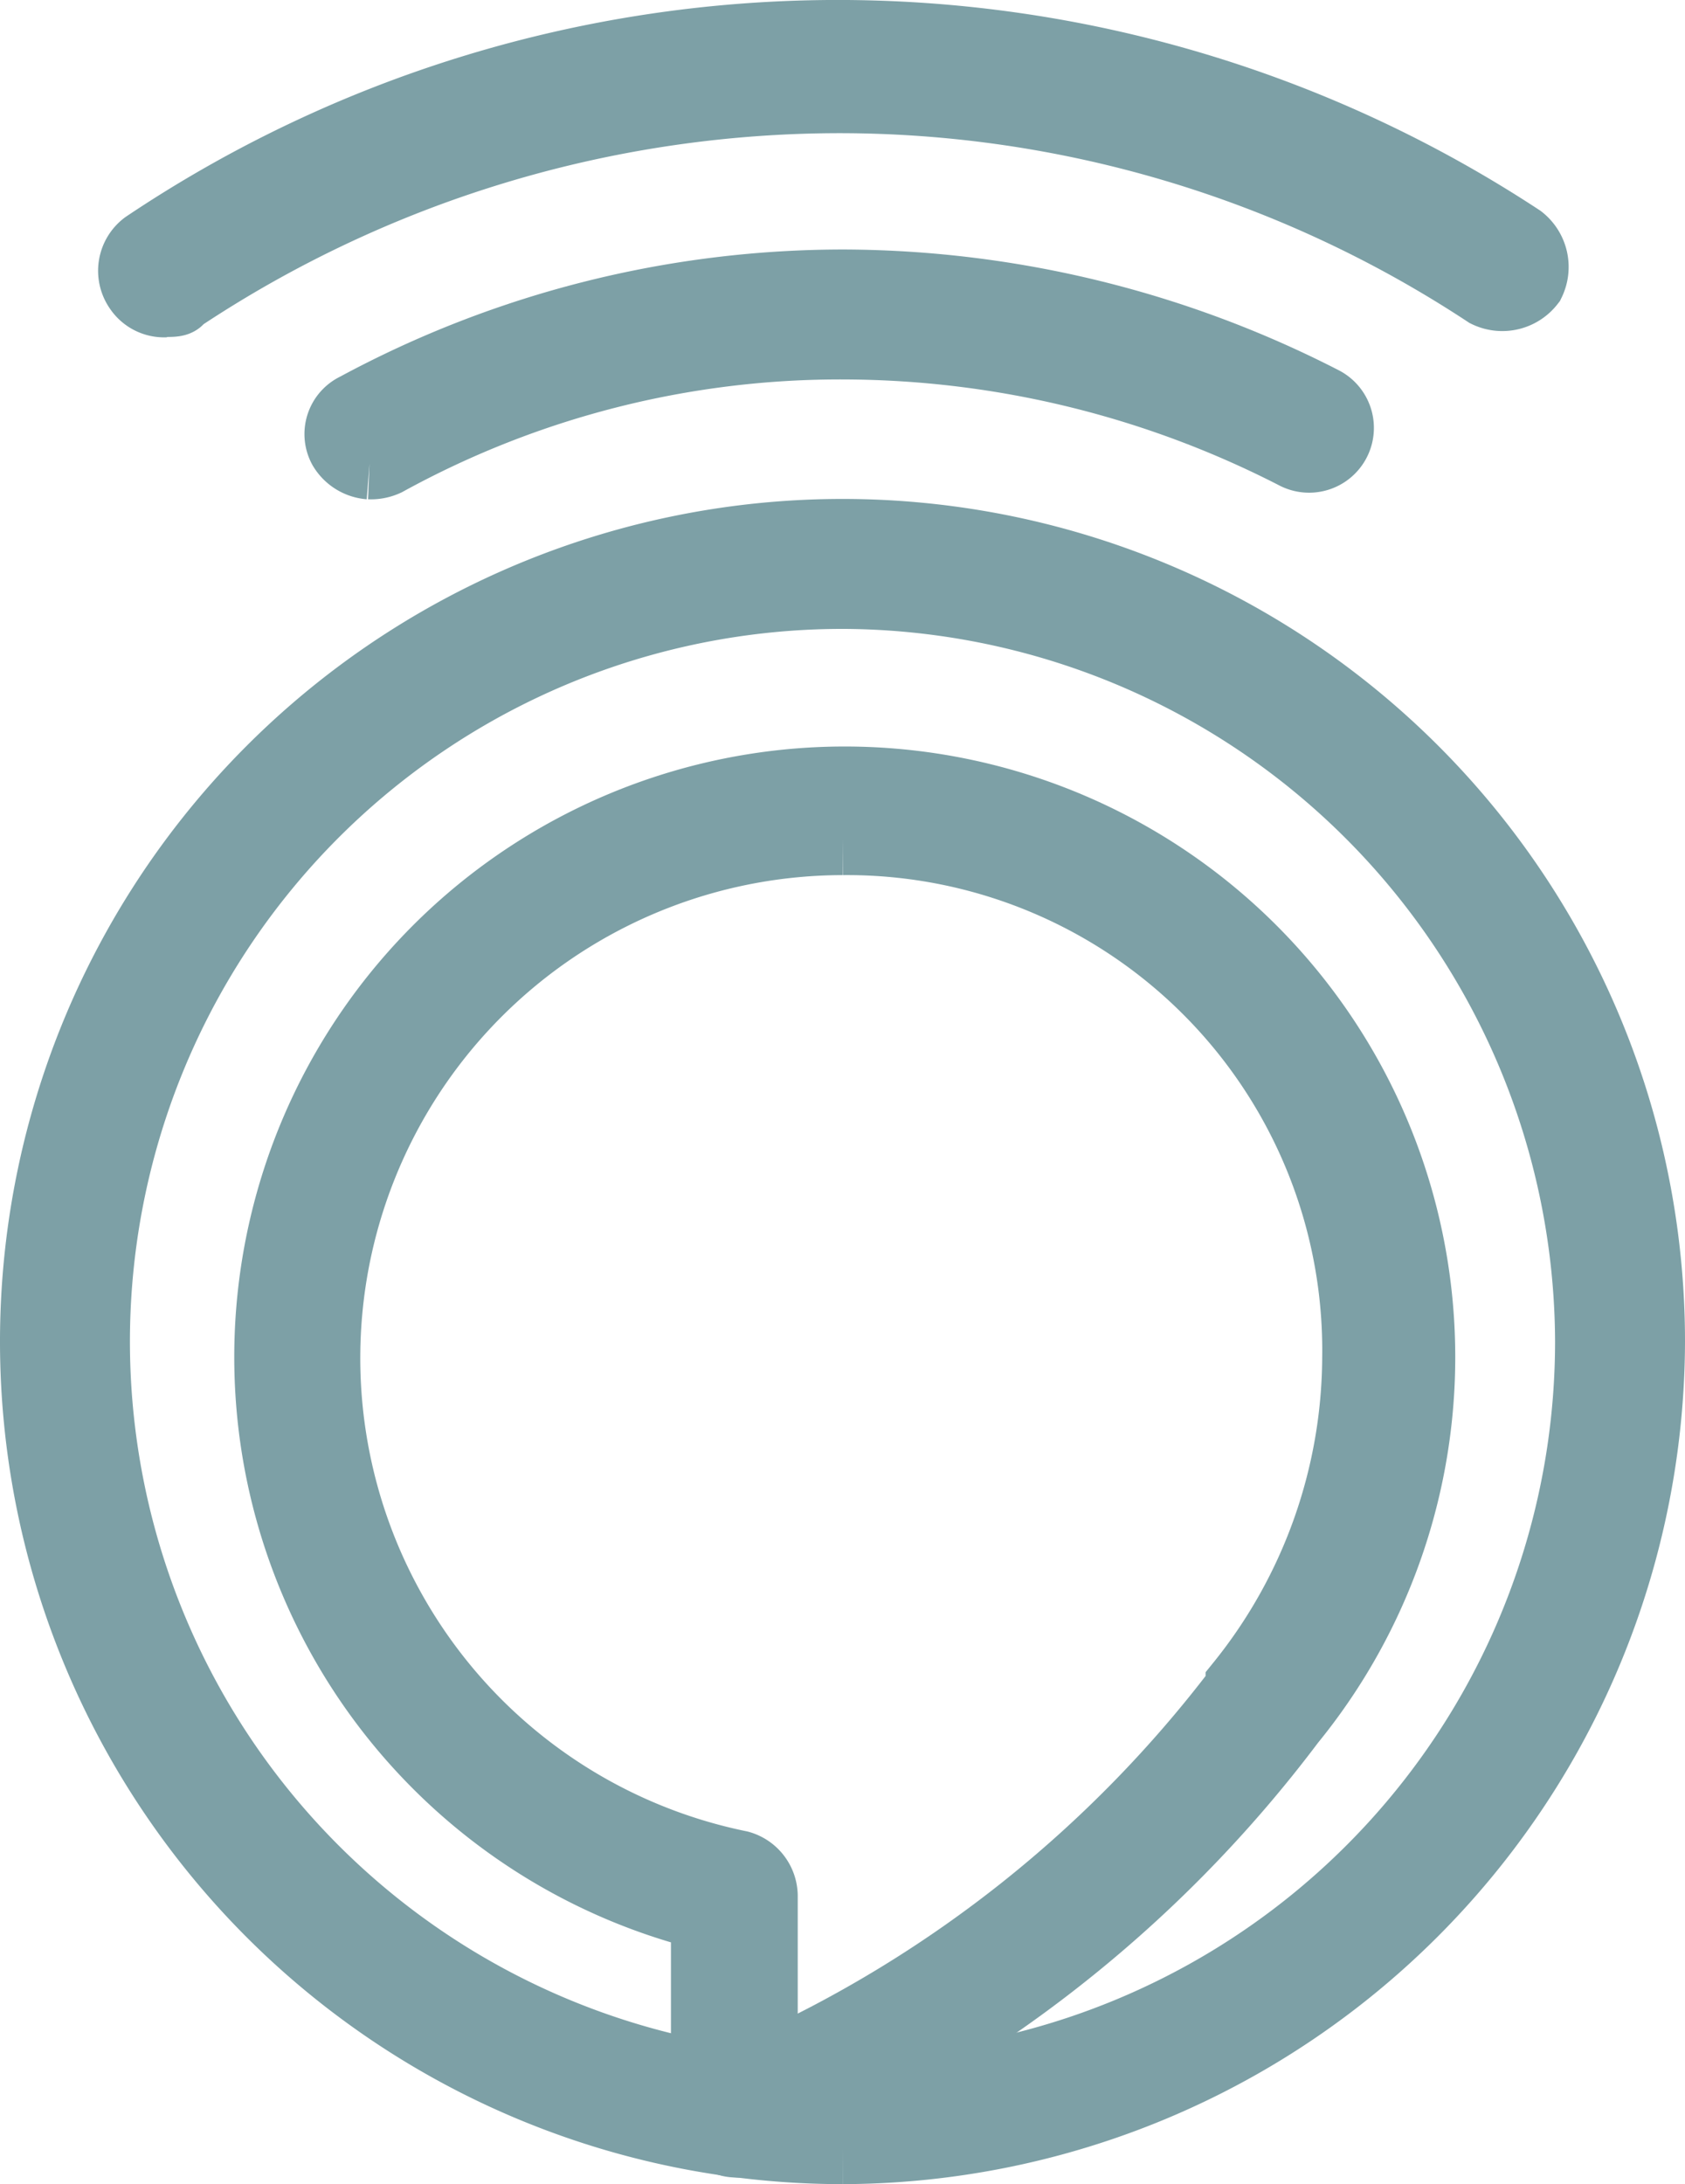
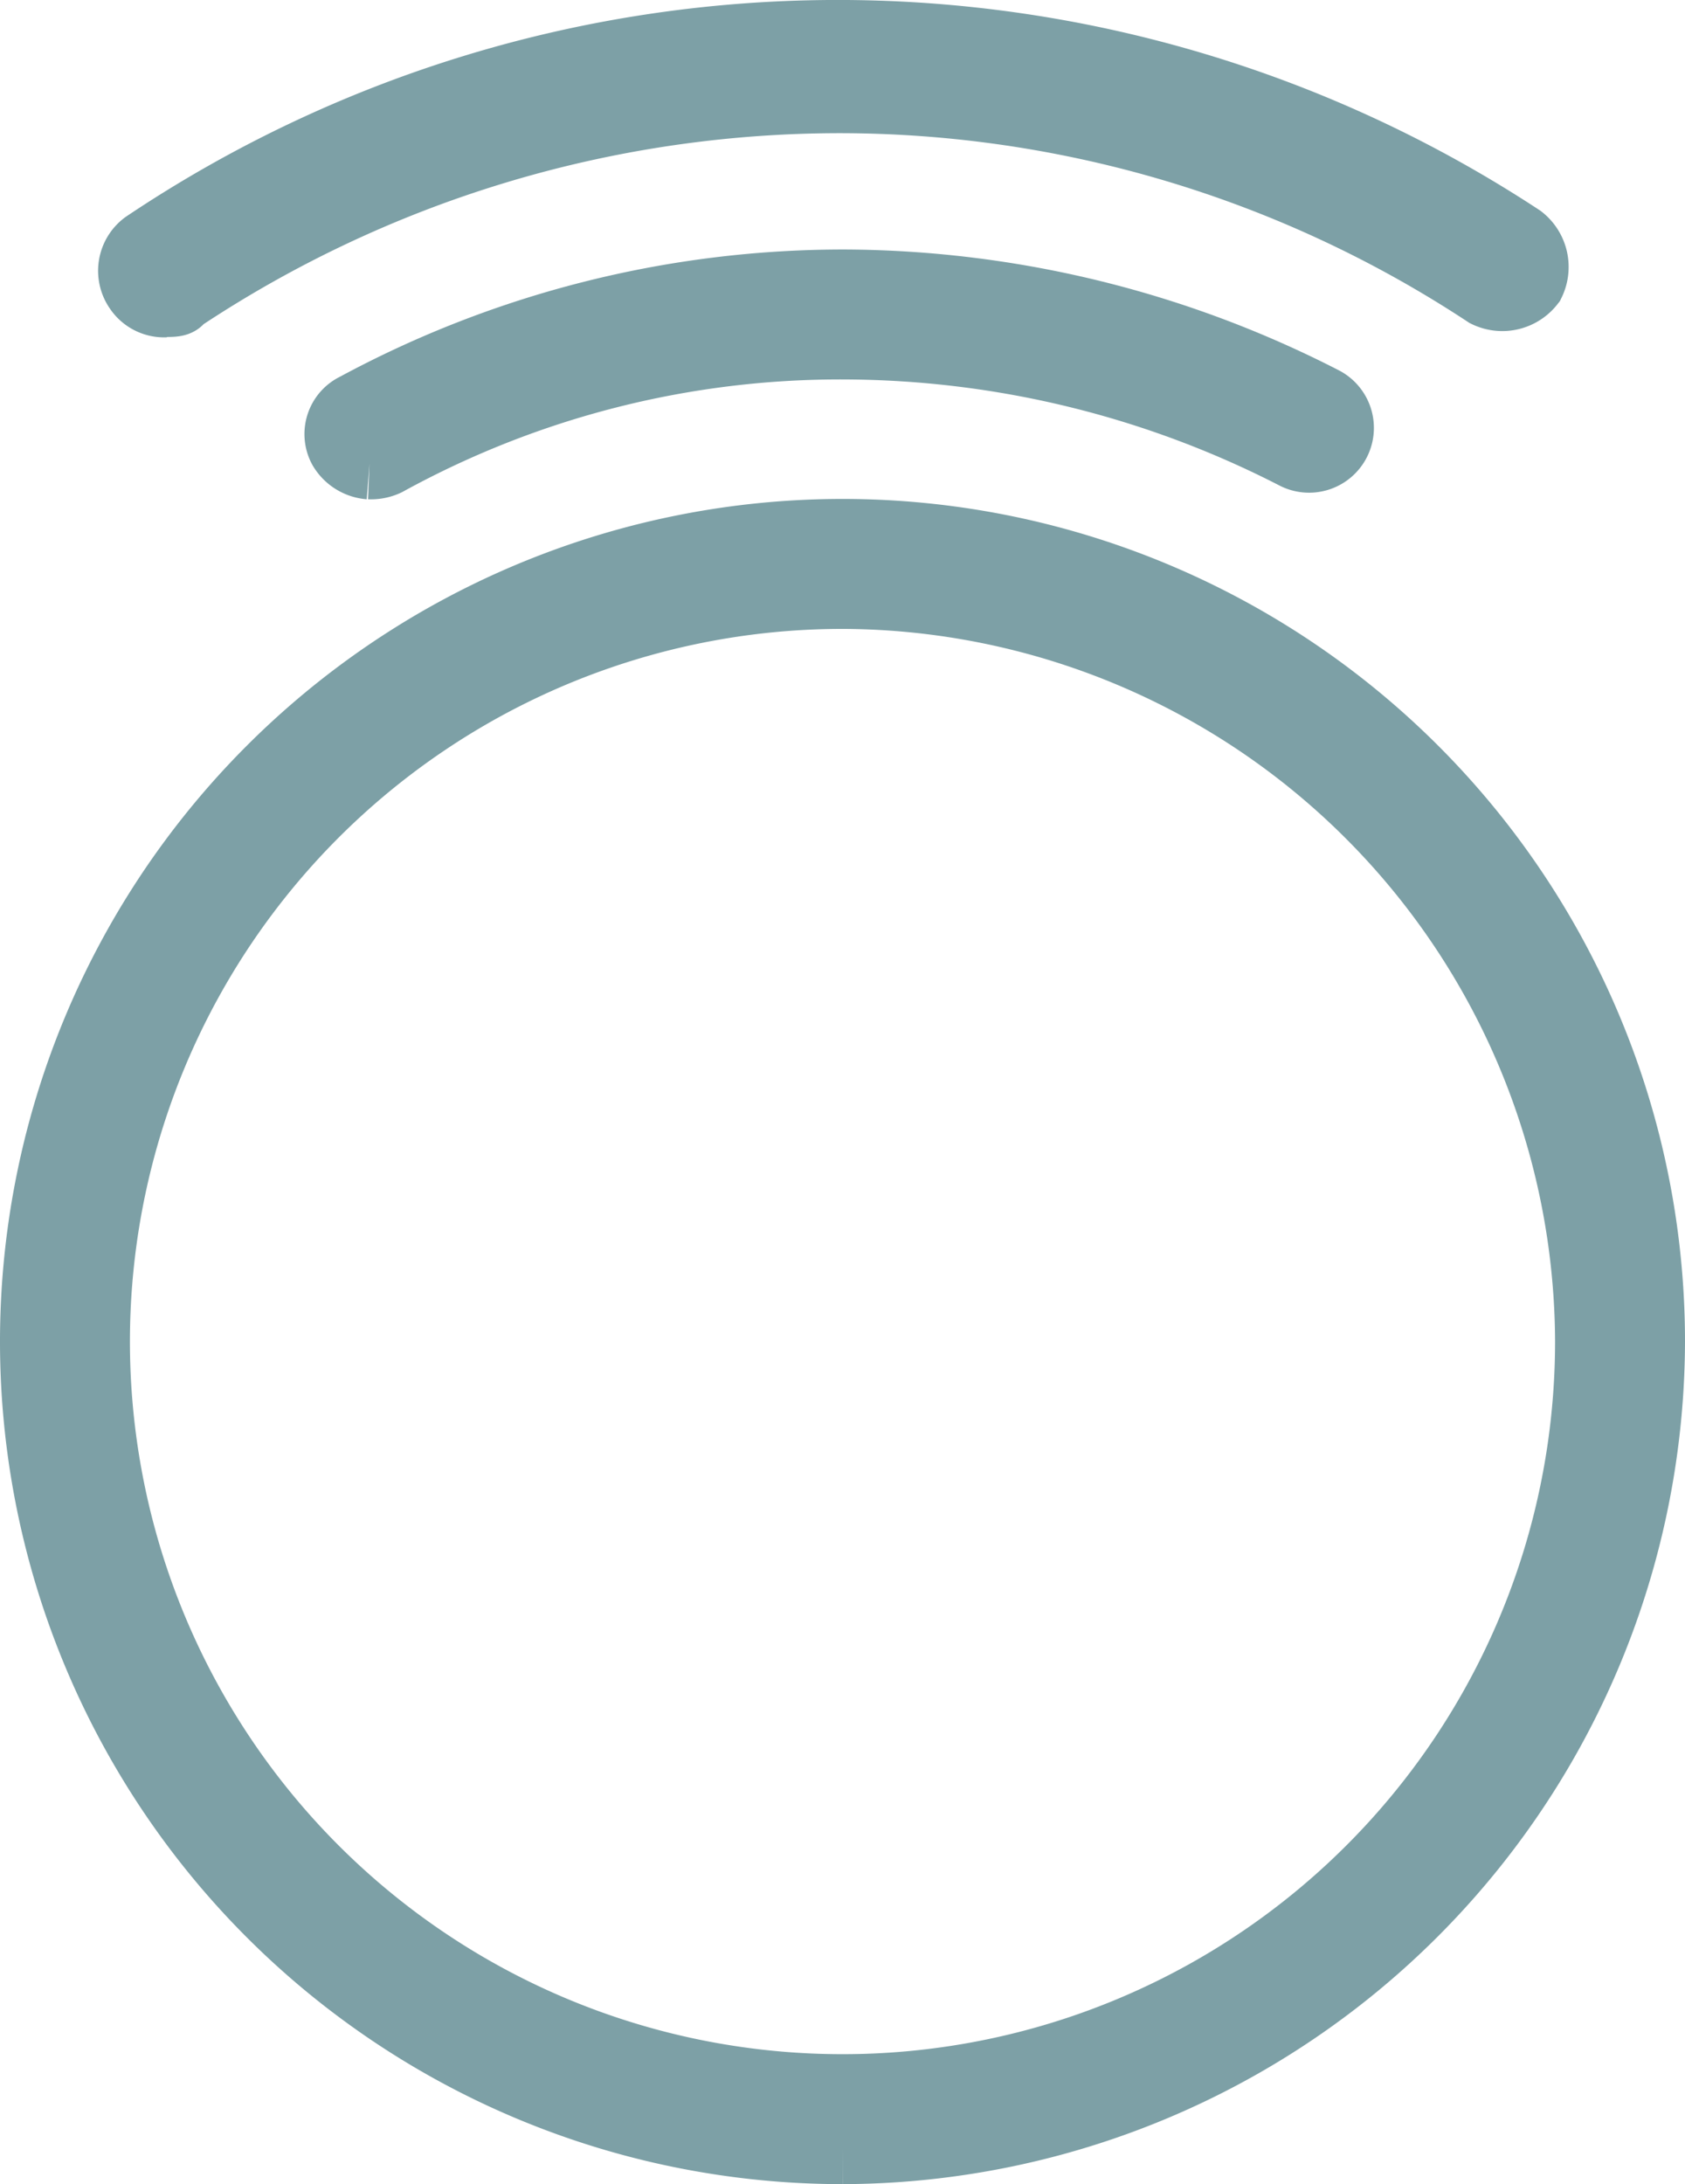
<svg xmlns="http://www.w3.org/2000/svg" width="23.524" height="30.489" viewBox="0 0 23.524 30.489">
  <defs>
    <style>
      .cls-1 {
        fill: #7da0a6;
        stroke: #7da0a6;
      }
    </style>
  </defs>
  <g id="icone-assistente-integrada" transform="translate(0.5 0.5)">
    <path id="Caminho_3595" data-name="Caminho 3595" class="cls-1" d="M11.262,34.334A11.262,11.262,0,1,1,22.524,23.072,11.292,11.292,0,0,1,11.262,34.334m0-21.71A10.448,10.448,0,1,0,21.71,23.072,10.481,10.481,0,0,0,11.262,12.624" transform="translate(0 -4.845)" />
-     <path id="Caminho_3596" data-name="Caminho 3596" class="cls-1" d="M12,36.6a.345.345,0,0,1-.226-.09A.46.46,0,0,1,11.6,36.2V33.436a8.023,8.023,0,1,1,8.141-2.714,17.865,17.865,0,0,1-7.6,5.834A.165.165,0,0,1,12,36.6M13.5,18.42a7.242,7.242,0,0,0-1.447,14.337.434.434,0,0,1,.317.407v2.442a17.3,17.3,0,0,0,6.694-5.337v-.045a7.326,7.326,0,0,0,1.628-4.568A7.134,7.134,0,0,0,13.5,18.42" transform="translate(-2.233 -7.204)" />
    <path id="Caminho_3597" data-name="Caminho 3597" class="cls-1" d="M7.617,8.393a.462.462,0,0,1-.362-.226.394.394,0,0,1,.181-.543,14.307,14.307,0,0,1,6.83-1.719,14.73,14.73,0,0,1,6.649,1.628.4.4,0,1,1-.362.724,13.875,13.875,0,0,0-6.286-1.538A13.166,13.166,0,0,0,7.843,8.347a.488.488,0,0,1-.226.045" transform="translate(-2.958 -2.422)" />
    <path id="Caminho_3598" data-name="Caminho 3598" class="cls-1" d="M2.761,3.709A.413.413,0,0,1,2.4,3.527a.428.428,0,0,1,.091-.588,17.329,17.329,0,0,1,19.176-.09.479.479,0,0,1,.136.588.479.479,0,0,1-.588.136A16.452,16.452,0,0,0,12.168.859a16.654,16.654,0,0,0-9.226,2.8c0,.045-.091.045-.181.045" transform="translate(-0.952)" />
  </g>
</svg>